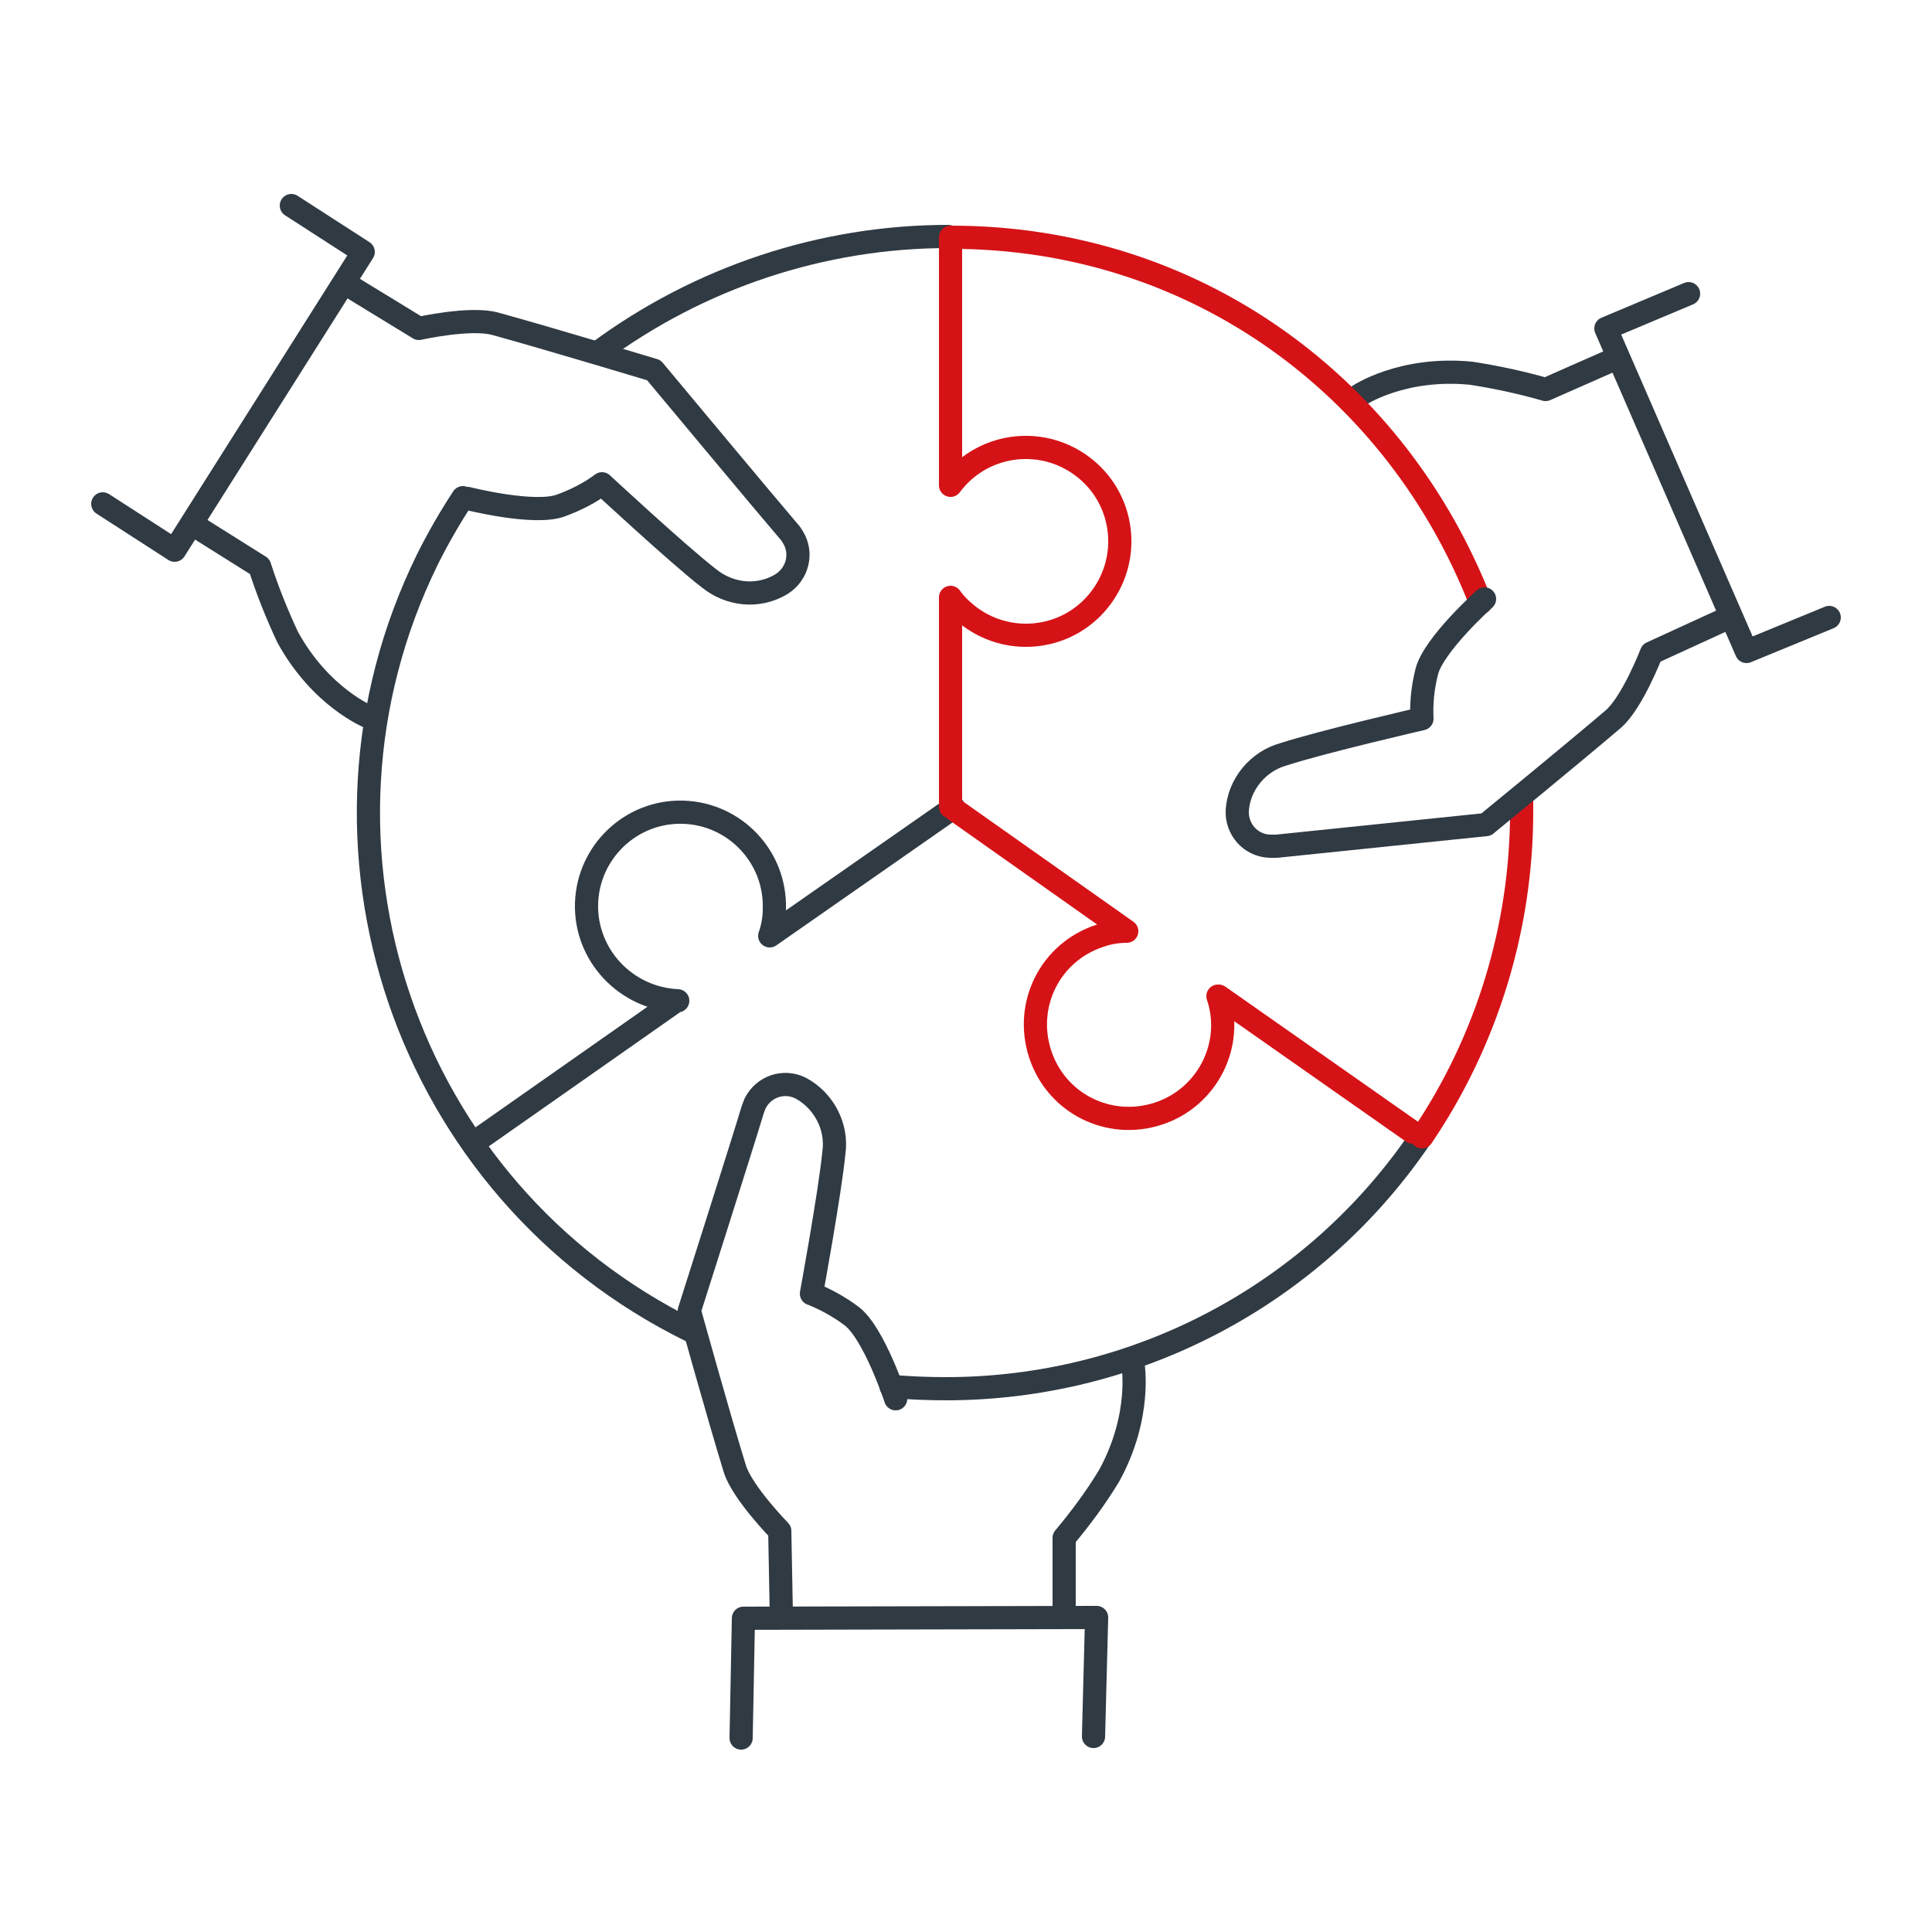
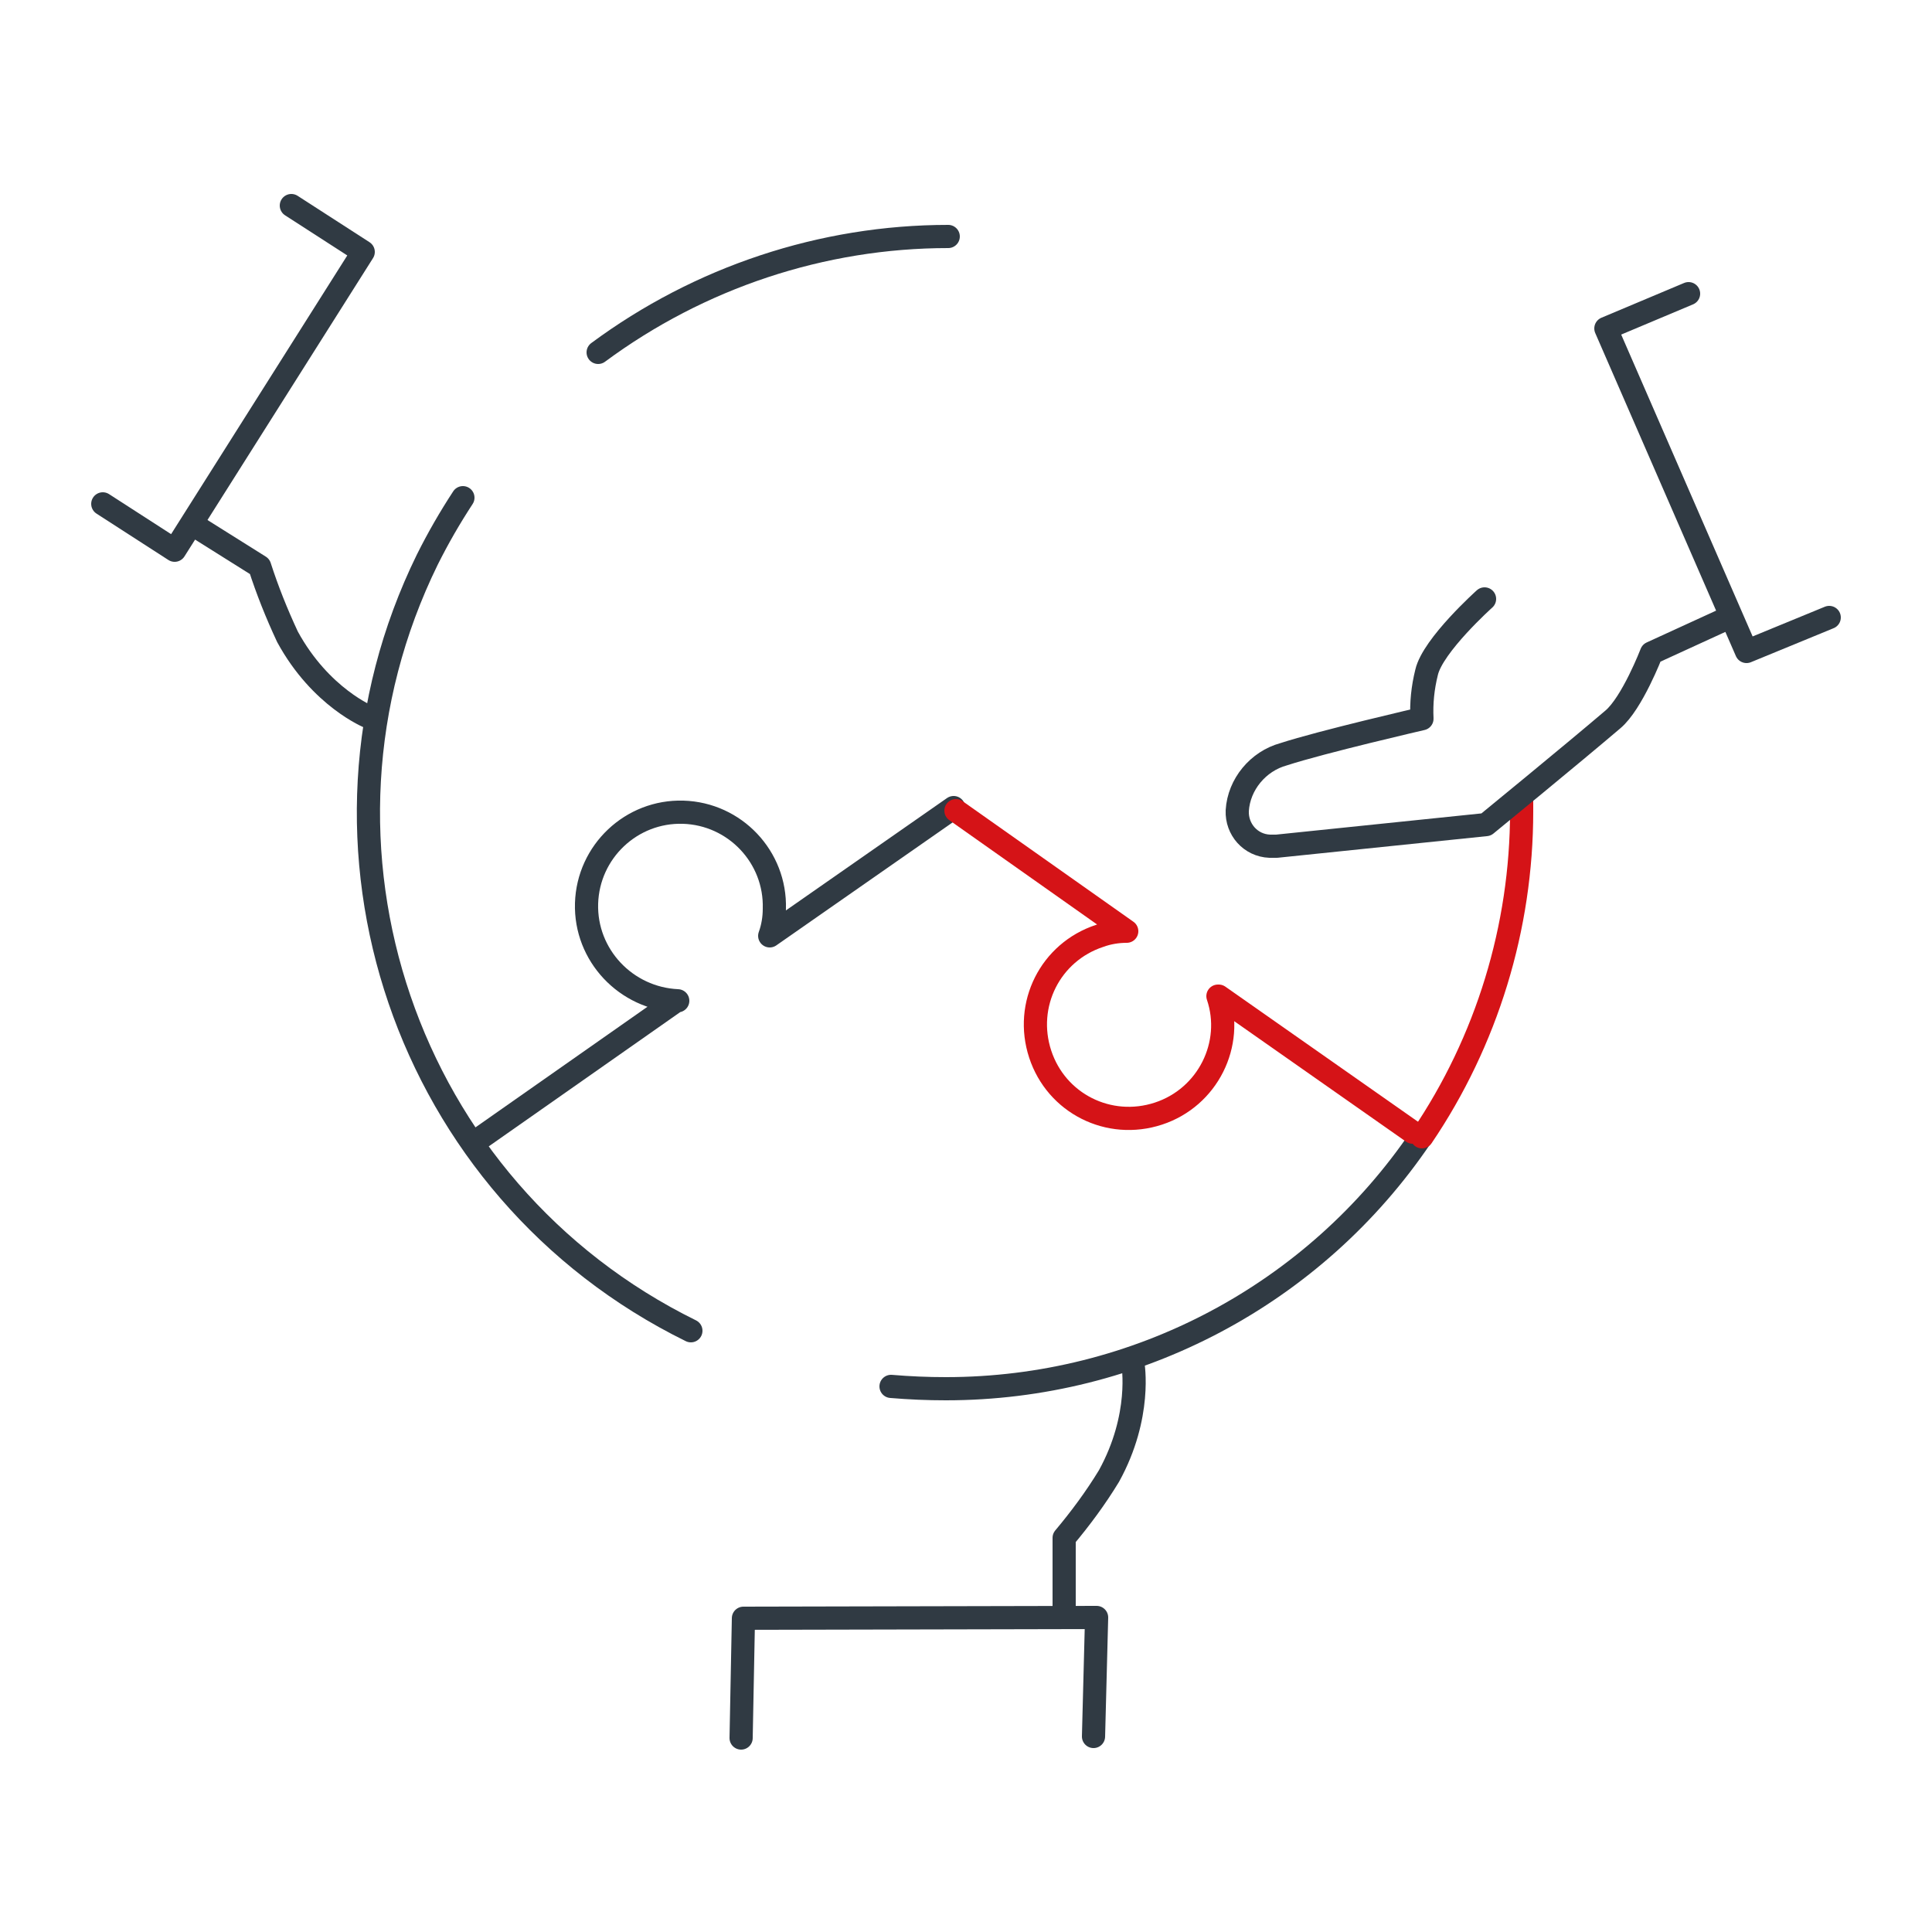
<svg xmlns="http://www.w3.org/2000/svg" id="Layer_1" data-name="Layer 1" version="1.1" viewBox="0 0 250 250">
  <defs>
    <style>
      .cls-1 {
        stroke: #d51317;
      }

      .cls-1, .cls-2 {
        fill: none;
        stroke-linecap: round;
        stroke-linejoin: round;
        stroke-width: 3px;
      }

      .cls-2 {
        stroke: #303a43;
      }
    </style>
  </defs>
-   <path class="cls-2" d="M175.8,51.2s5.6-3.8,14.6-2.9c3.2.5,6.5,1.2,9.6,2.1l9.3-4.1" />
  <path class="cls-2" d="M89.4,172.2c-37-18.2-52.2-62.9-34.1-99.8,1.4-2.8,2.9-5.4,4.6-8" />
  <path class="cls-2" d="M183.9,147.1c-13.8,20.4-36.8,32.6-61.5,32.6-2.4,0-4.7-.1-7.1-.3" />
  <path class="cls-2" d="M77.4,45.6c13.1-9.7,29-15,45.3-15" />
  <path class="cls-2" d="M146.6,176.5s1.2,6.7-3.1,14.5c-1.7,2.8-3.7,5.5-5.8,8v10.2" />
  <polyline class="cls-2" points="141.5 224.7 141.9 209.3 96.2 209.4 95.9 224.9" />
-   <path class="cls-2" d="M115.9,181s-2.8-8.5-5.7-10.7c-1.6-1.2-3.4-2.2-5.2-2.9,0,0,2.4-13.1,2.9-18.2.5-3.4-1.3-6.8-4.3-8.4-2.2-1.1-4.8-.2-5.9,2-.1.3-.2.5-.3.8-1.1,3.7-8.2,26-8.2,26,0,0,3.8,13.7,5.9,20.5,1,3.1,5.8,8,5.8,8l.2,10.6" />
  <path class="cls-2" d="M47.8,92.8s-6.3-2.5-10.6-10.4c-1.4-3-2.6-6-3.6-9.1l-8.6-5.4" />
  <polyline class="cls-2" points="13.3 65.2 22.6 71.2 47 32.6 37.7 26.6" />
-   <path class="cls-2" d="M60.5,64.5s8.7,2.2,12.1.9c1.9-.7,3.7-1.6,5.3-2.8,0,0,9.8,9.1,13.8,12.2,2.7,2.2,6.4,2.6,9.4.8,2.1-1.3,2.8-4,1.5-6.1-.2-.3-.3-.5-.5-.7-2.5-2.9-17.5-20.9-17.5-20.9,0,0-13.6-4.1-20.5-6-3.2-.9-9.9.6-9.9.6l-9-5.5" />
-   <path class="cls-2" d="M62.4,147.1l25.1-17.6h.2c-6.7-.3-12-5.9-11.8-12.6.2-6.7,5.8-12,12.5-11.8s12,5.8,11.8,12.5c0,1.2-.2,2.4-.6,3.5h0l23.8-16.6" />
+   <path class="cls-2" d="M62.4,147.1l25.1-17.6h.2c-6.7-.3-12-5.9-11.8-12.6.2-6.7,5.8-12,12.5-11.8s12,5.8,11.8,12.5c0,1.2-.2,2.4-.6,3.5l23.8-16.6" />
  <path class="cls-1" d="M196.9,103.3v1.7c0,15-4.5,29.7-12.9,42.1" />
-   <path class="cls-1" d="M123.1,30.7c31.7,0,57.7,19.5,68.5,47.3" />
  <polyline class="cls-2" points="218.5 38 207.8 42.5 226 84.3 236.7 79.9" />
  <path class="cls-2" d="M192.1,77.5s-6.7,6-7.5,9.5c-.5,2-.7,4-.6,6,0,0-13,3-17.9,4.6-3.3.9-5.8,3.9-6,7.3-.1,2.4,1.7,4.5,4.2,4.6.3,0,.6,0,.9,0,3.8-.4,27.1-2.8,27.1-2.8,0,0,11-9,16.4-13.6,2.5-2.1,5-8.6,5-8.6l9.6-4.4" />
  <path class="cls-1" d="M182.8,146.5l-25.1-17.6h-.1c2.1,6.2-1.3,13.1-7.7,15.2s-13.2-1.3-15.3-7.7c-2.1-6.4,1.3-13.2,7.7-15.3,1.1-.4,2.3-.6,3.5-.6h0l-22.1-15.6" />
-   <path class="cls-1" d="M123,30.7v32.1c4-5.4,11.6-6.5,17-2.5,5.4,4,6.5,11.6,2.5,17-4,5.4-11.6,6.5-17,2.5-.9-.7-1.8-1.5-2.5-2.5h0v27.1" />
</svg>